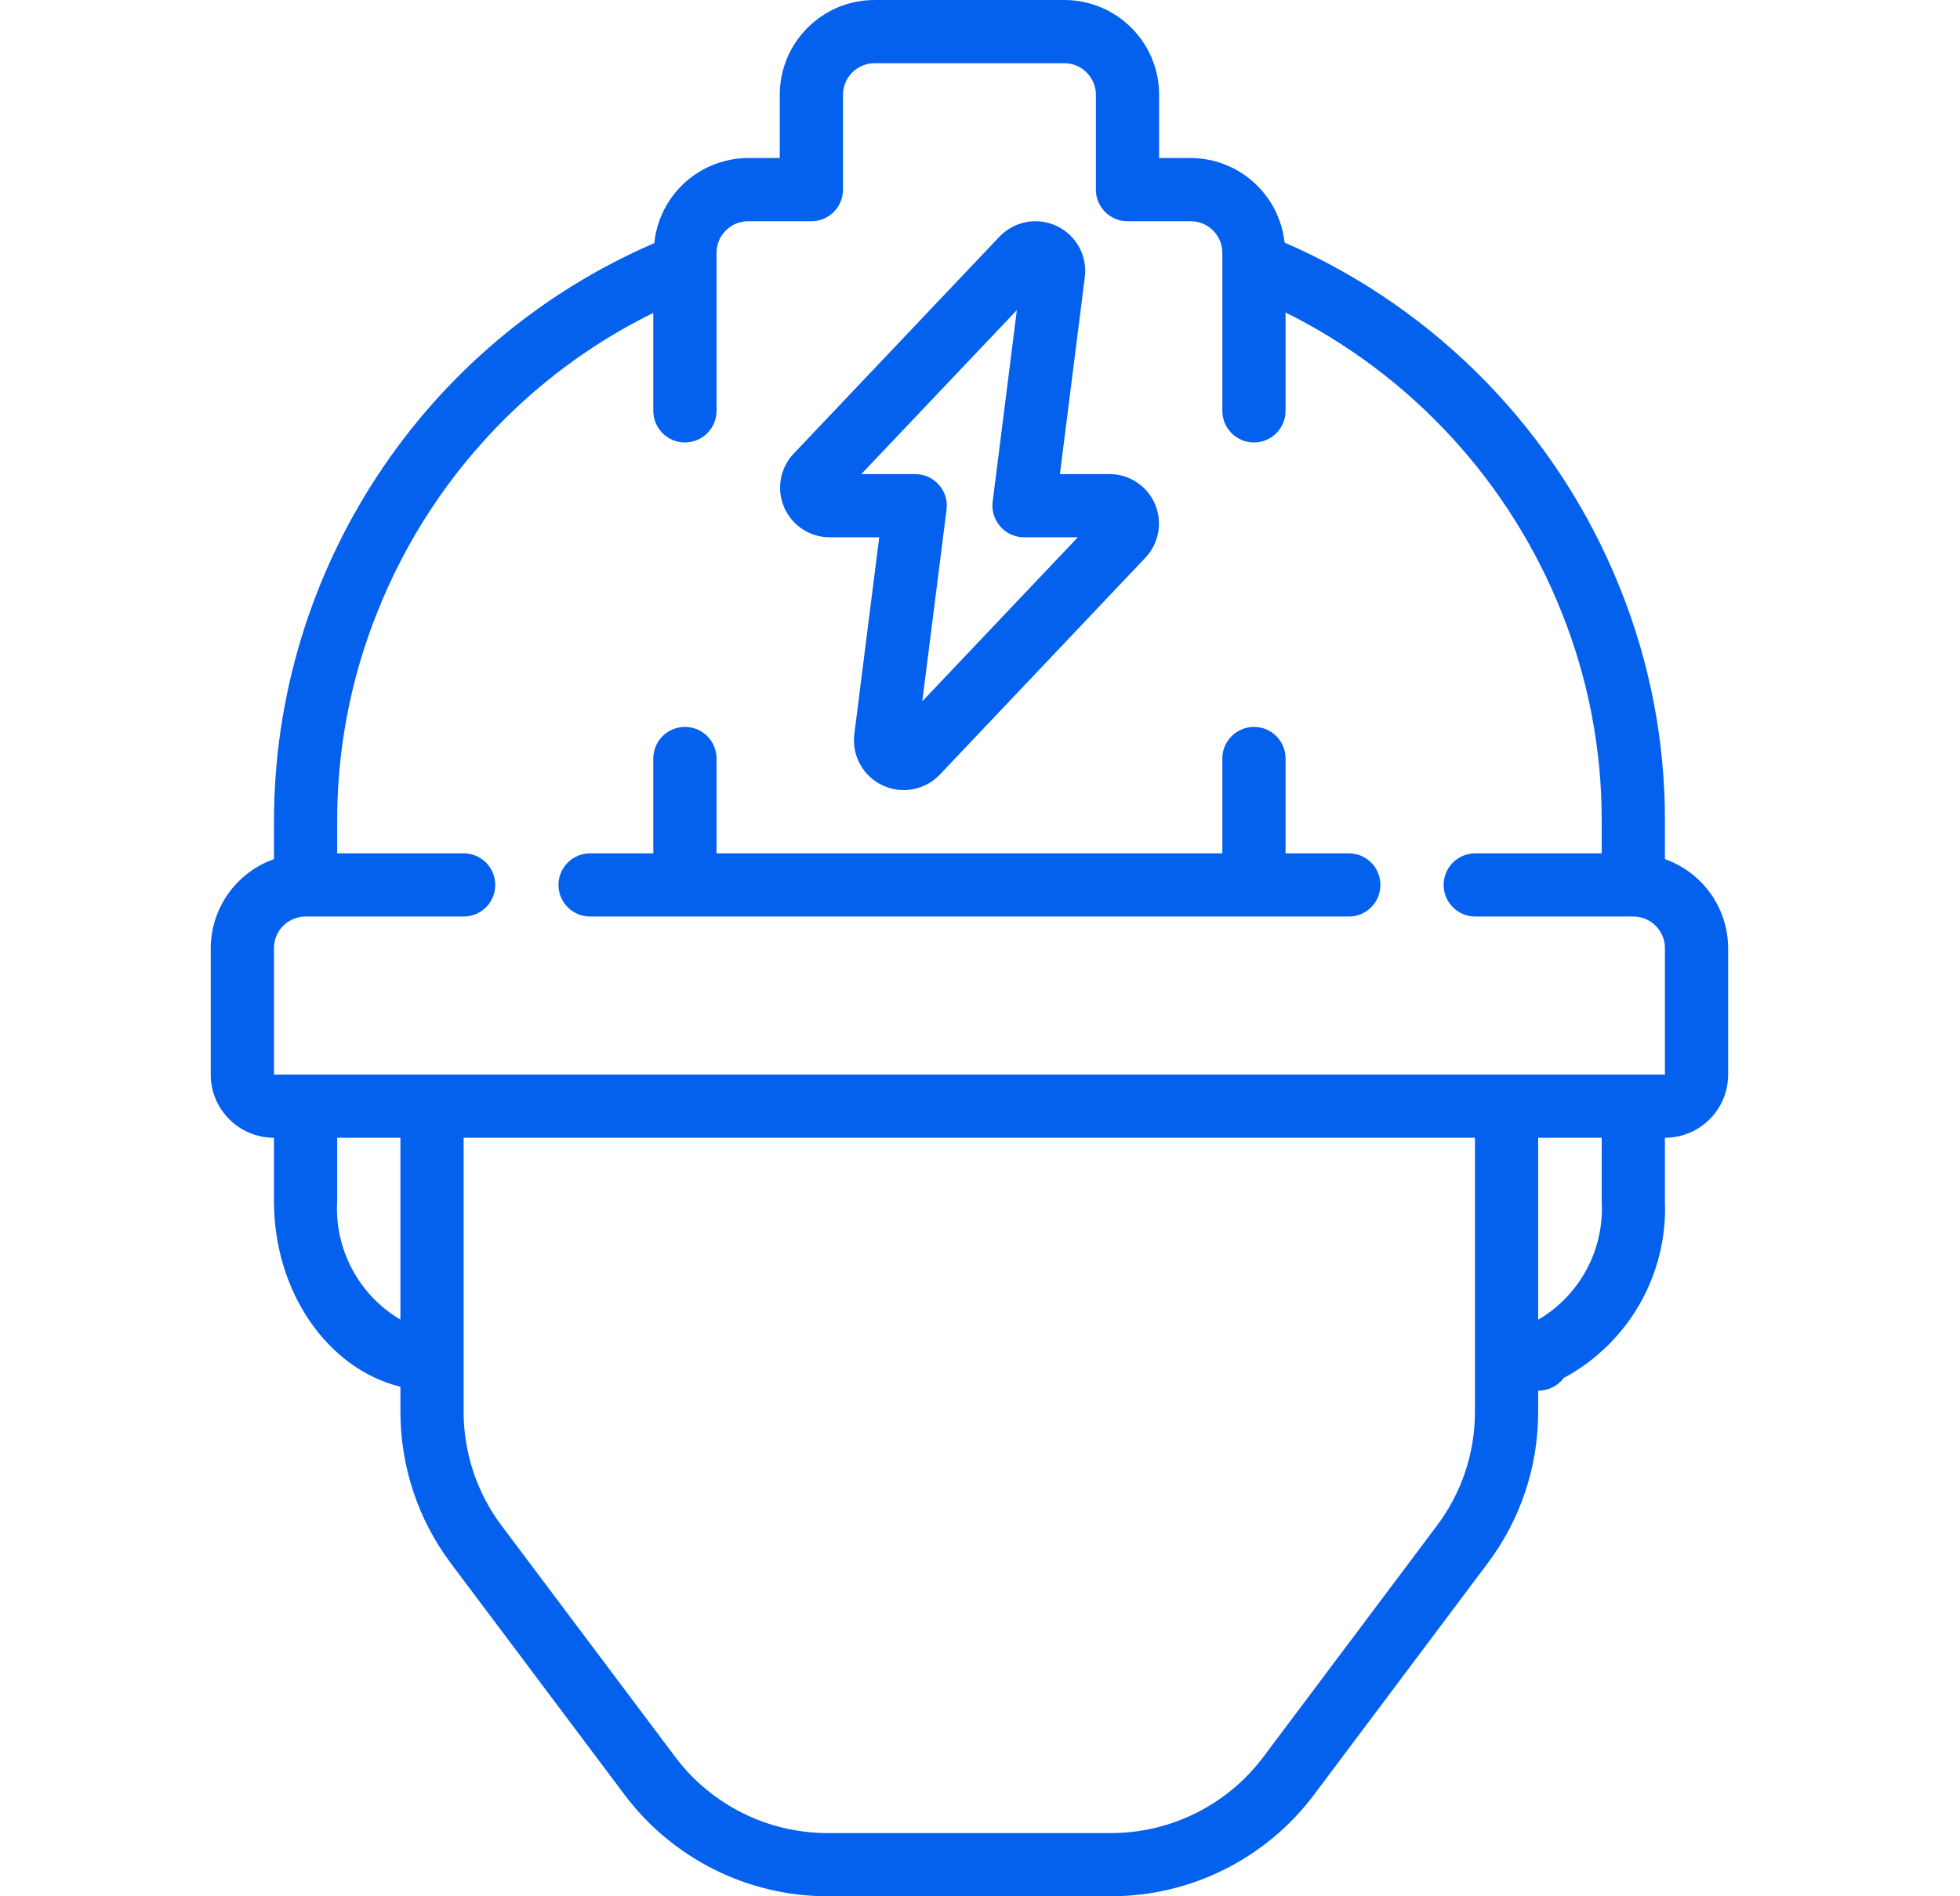
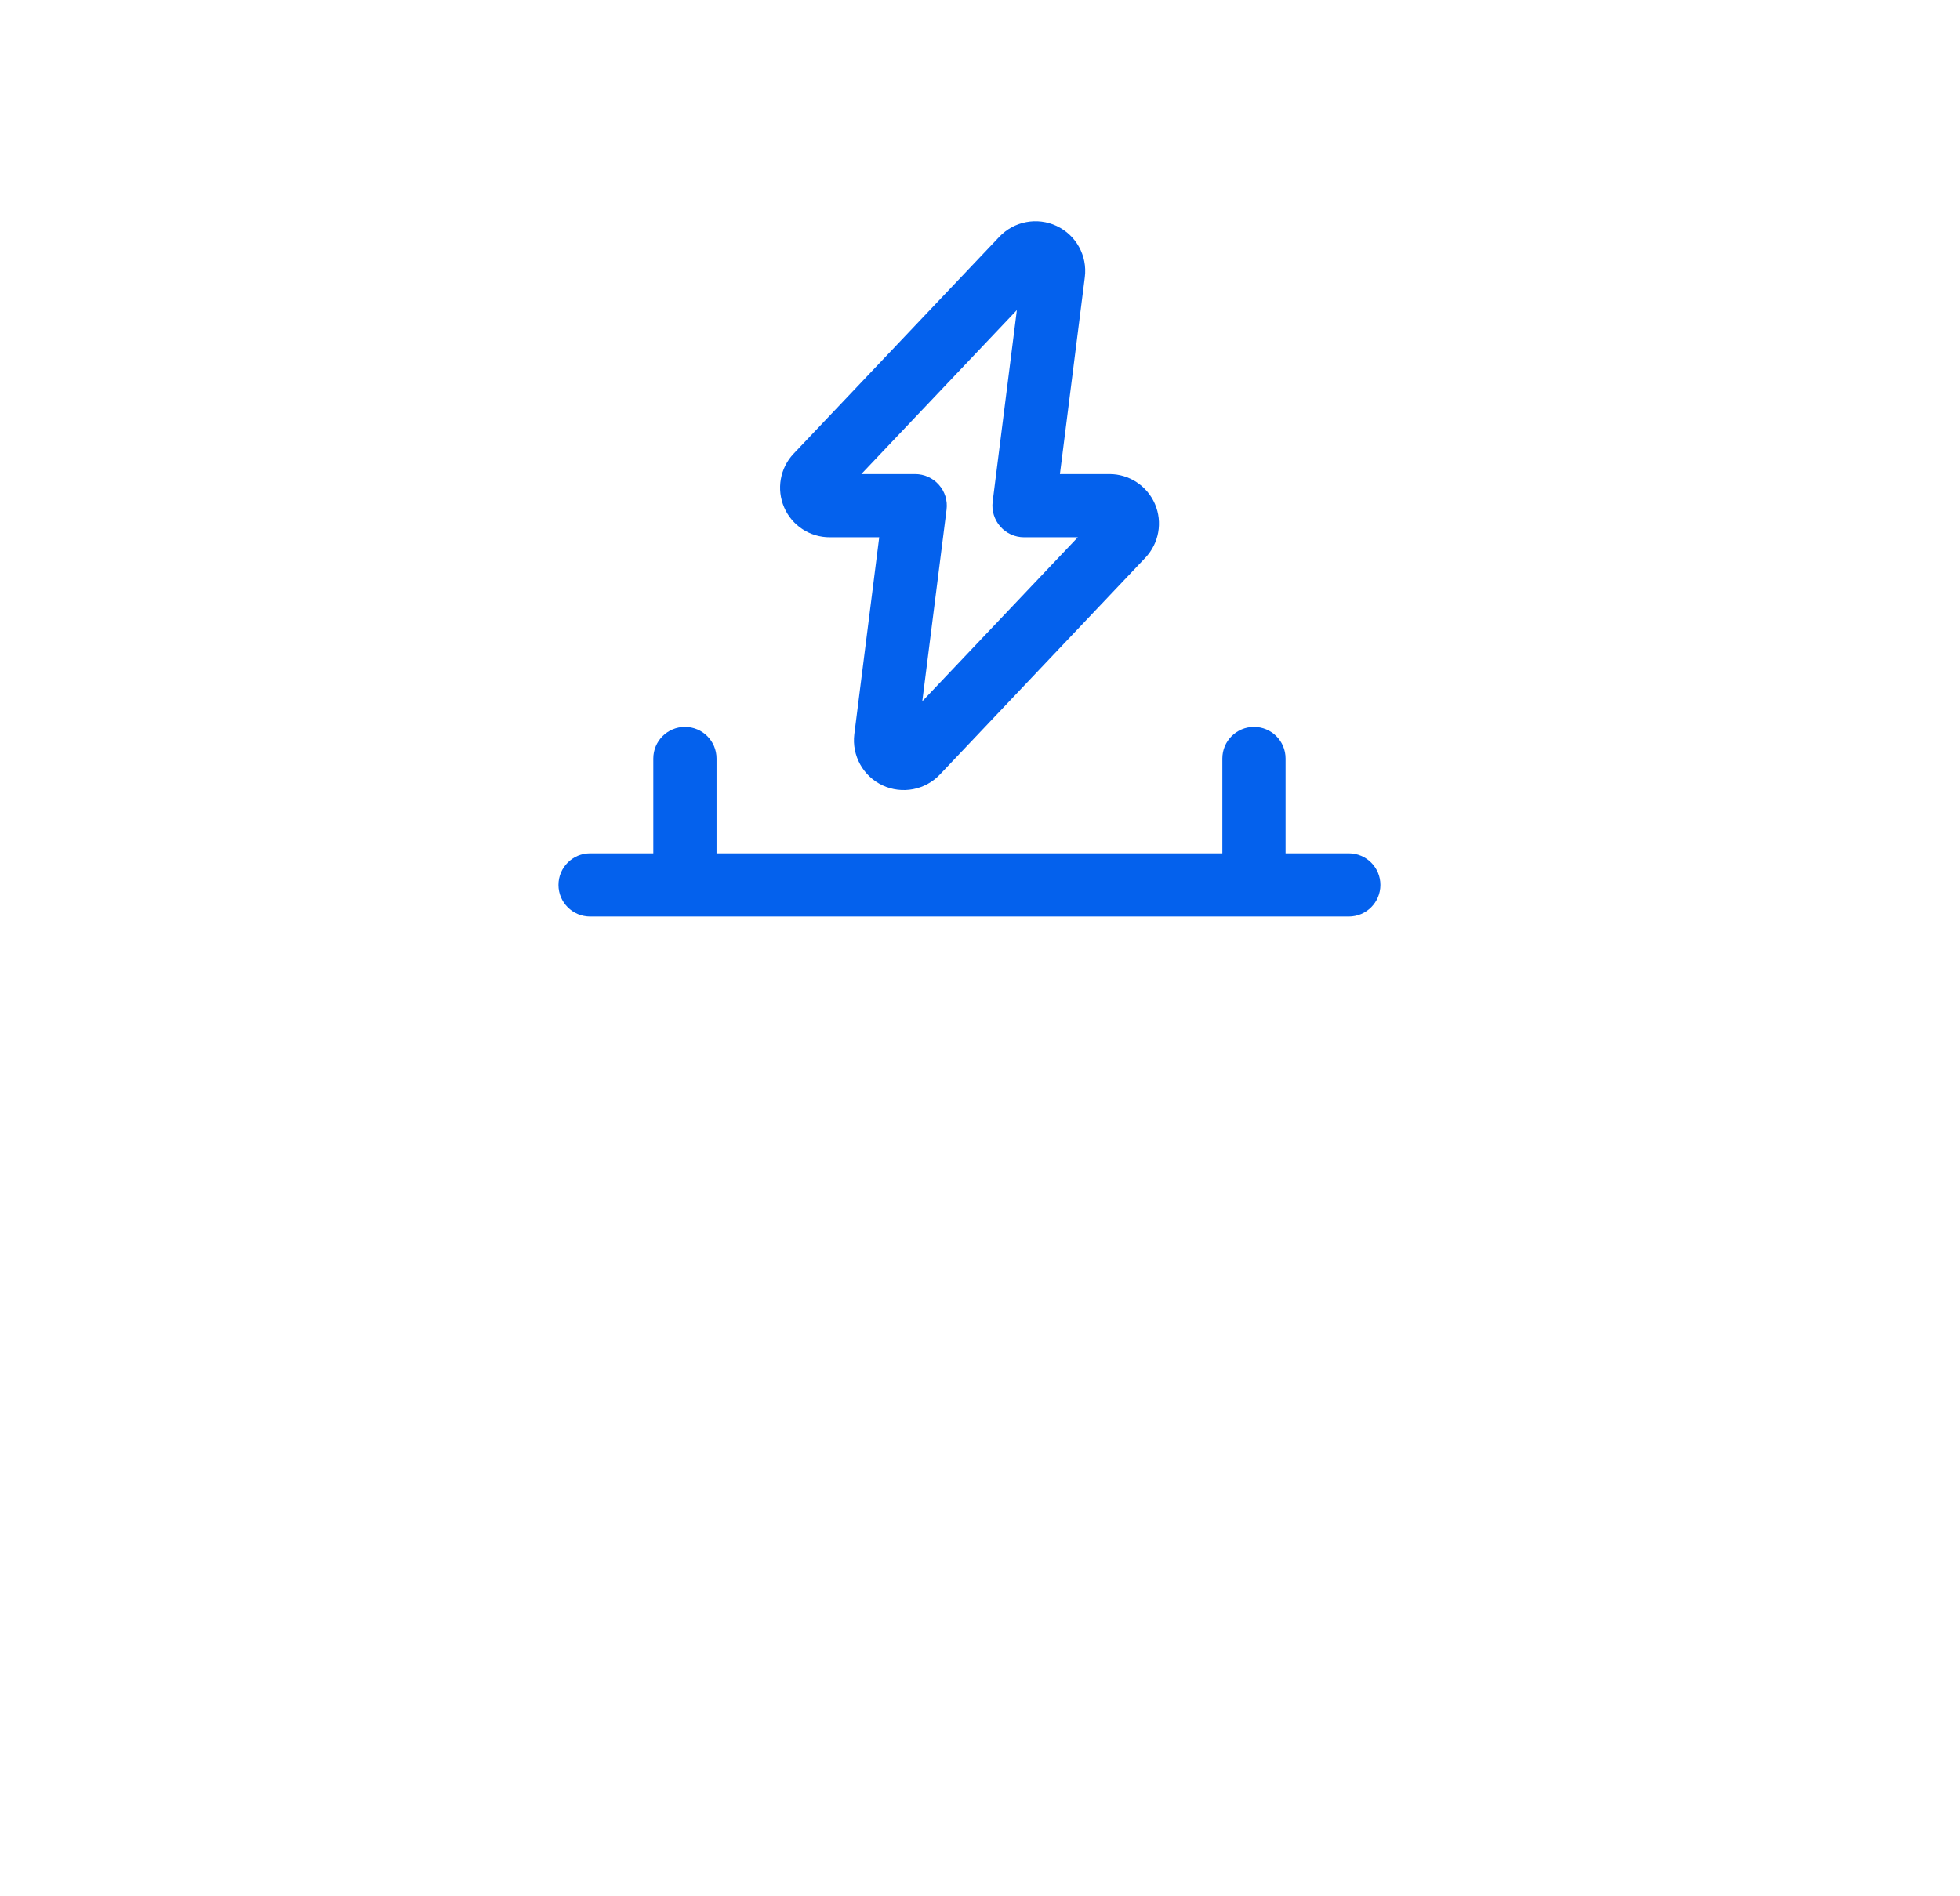
<svg xmlns="http://www.w3.org/2000/svg" width="31" height="30" viewBox="0 0 31 30" fill="none">
-   <path d="M26.333 13.592V13C26.337 11.738 26.098 10.488 25.628 9.317C24.649 6.861 22.74 4.892 20.317 3.837C20.235 3.078 19.596 2.503 18.833 2.5H18.333V1.5C18.333 0.672 17.662 0 16.833 0H13.833C13.005 0 12.333 0.672 12.333 1.5V2.5H11.833C11.067 2.503 10.426 3.083 10.349 3.846C6.697 5.424 4.333 9.022 4.333 13V13.592C3.736 13.803 3.336 14.367 3.333 15V17C3.333 17.552 3.781 18 4.333 18V19C4.333 20.45 5.192 21.659 6.333 21.939V22.335C6.333 23.201 6.613 24.043 7.133 24.735L9.883 28.4C10.641 29.405 11.825 29.997 13.083 30H17.578C18.837 29.997 20.021 29.405 20.778 28.4L23.528 24.733C24.049 24.042 24.33 23.199 24.328 22.334V22H24.333C24.491 22 24.639 21.926 24.733 21.8C25.758 21.249 26.379 20.163 26.333 19V18C26.886 18 27.333 17.552 27.333 17V15C27.331 14.367 26.93 13.803 26.333 13.592ZM5.333 19V18H6.333V20.877C5.675 20.488 5.289 19.764 5.333 19ZM22.728 24.135L19.978 27.8C19.41 28.554 18.522 28.998 17.578 29H13.083C12.14 28.998 11.251 28.554 10.683 27.8L7.933 24.136C7.543 23.617 7.333 22.985 7.333 22.336V21.512C7.333 21.508 7.336 21.505 7.336 21.5C7.336 21.495 7.333 21.492 7.333 21.488V18H23.328V22.335C23.329 22.984 23.119 23.616 22.728 24.135ZM25.333 19C25.378 19.765 24.99 20.492 24.328 20.879V18H25.333V19ZM26.333 17H4.333V15C4.333 14.724 4.557 14.5 4.833 14.5H7.333C7.61 14.5 7.833 14.276 7.833 14C7.833 13.724 7.61 13.5 7.333 13.5H5.333V13C5.33 11.864 5.545 10.738 5.968 9.684C6.421 8.542 7.104 7.505 7.973 6.638C8.662 5.95 9.459 5.38 10.333 4.95V6.5C10.333 6.776 10.557 7 10.833 7C11.109 7 11.333 6.776 11.333 6.5V4C11.333 3.724 11.557 3.5 11.833 3.5H12.833C13.109 3.5 13.333 3.276 13.333 3V1.5C13.333 1.224 13.557 1 13.833 1H16.833C17.109 1 17.333 1.224 17.333 1.5V3C17.333 3.276 17.557 3.5 17.833 3.5H18.833C19.109 3.5 19.333 3.724 19.333 4V6.5C19.333 6.776 19.557 7 19.833 7C20.109 7 20.333 6.776 20.333 6.5V4.944C22.323 5.933 23.877 7.622 24.699 9.686C25.122 10.74 25.337 11.865 25.333 13V13.5H23.333C23.057 13.5 22.833 13.724 22.833 14C22.833 14.276 23.057 14.5 23.333 14.5H25.833C26.11 14.5 26.333 14.724 26.333 15V17Z" fill="#0461ED" />
  <path d="M21.333 13.5H20.333V12C20.333 11.724 20.11 11.5 19.833 11.5C19.557 11.5 19.333 11.724 19.333 12V13.5H11.333V12C11.333 11.724 11.11 11.5 10.833 11.5C10.557 11.5 10.333 11.724 10.333 12V13.5H9.333C9.057 13.5 8.833 13.724 8.833 14C8.833 14.276 9.057 14.5 9.333 14.5H21.333C21.61 14.5 21.833 14.276 21.833 14C21.833 13.724 21.61 13.5 21.333 13.5Z" fill="#0461ED" />
  <path d="M13.125 8.5H13.906L13.512 11.617C13.471 11.954 13.651 12.28 13.959 12.425C14.267 12.569 14.632 12.5 14.866 12.253L18.116 8.823C18.331 8.595 18.391 8.261 18.267 7.973C18.142 7.685 17.859 7.499 17.545 7.5H16.764L17.158 4.383C17.2 4.045 17.02 3.72 16.712 3.575C16.404 3.43 16.038 3.5 15.805 3.747L12.552 7.178C12.337 7.405 12.278 7.74 12.403 8.028C12.527 8.315 12.811 8.501 13.125 8.5ZM16.083 4.906L15.7 7.938C15.682 8.08 15.727 8.223 15.822 8.331C15.917 8.439 16.054 8.5 16.197 8.5H17.047L14.587 11.095L14.971 8.062C14.989 7.92 14.945 7.776 14.849 7.669C14.754 7.561 14.617 7.5 14.473 7.5H13.623L16.083 4.906Z" fill="#0461ED" />
</svg>